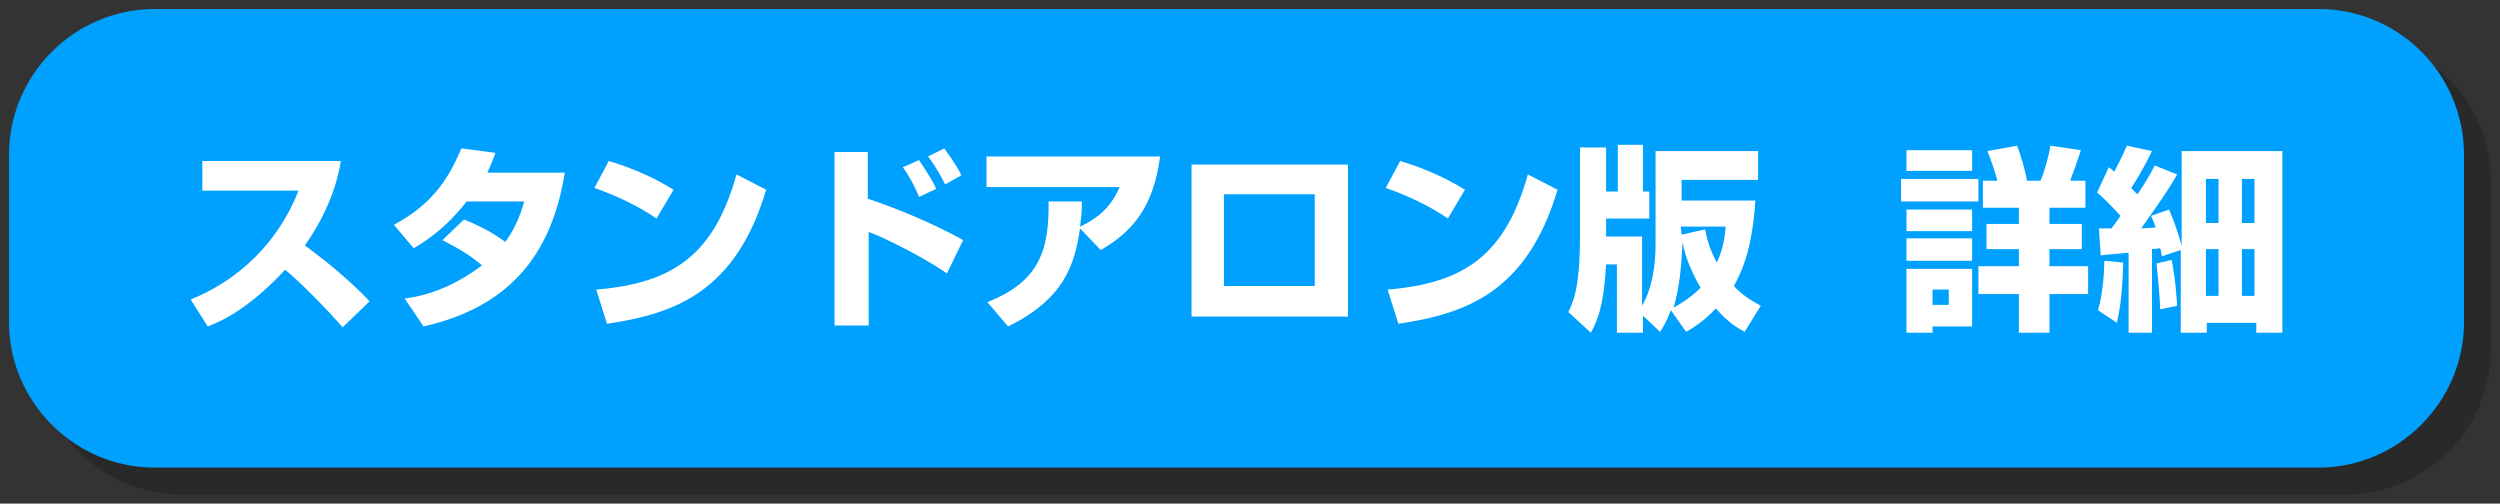
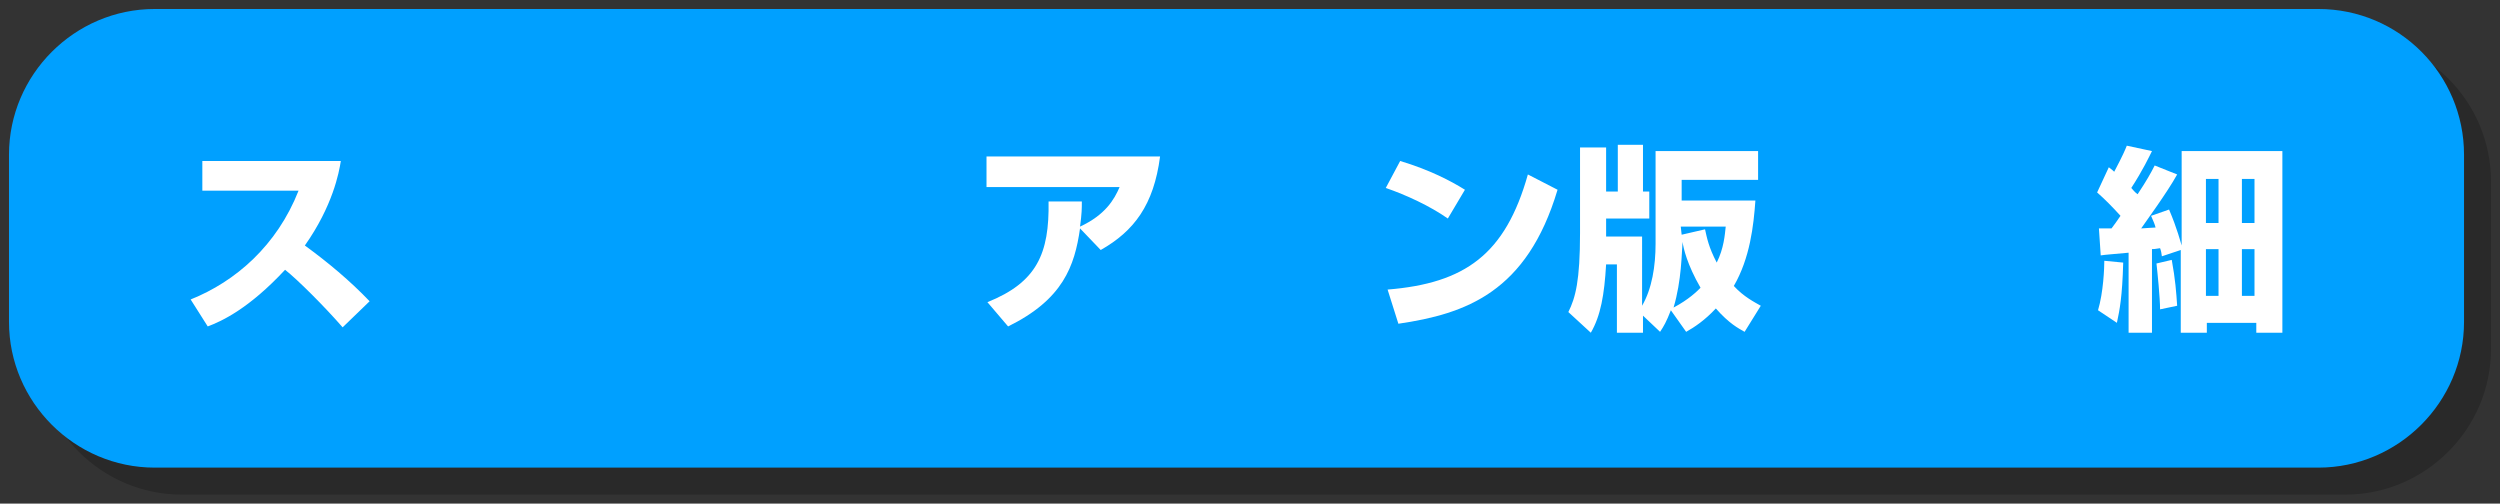
<svg xmlns="http://www.w3.org/2000/svg" version="1.1" id="レイヤー_1" x="0px" y="0px" viewBox="0 0 278 56" style="enable-background:new 0 0 278 56;" xml:space="preserve">
  <rect x="0" y="0" width="278" height="56" fill="#333333" stroke="none" />
  <style type="text/css">
	.st0{opacity:0.2;enable-background:new    ;}
	.st1{fill:#00A0FF;}
	.st2{fill:#FFFFFF;}
</style>
  <g>
    <path class="st0" d="M260.8,55H20.2C11.3,55,4,47.7,4,38.8V20.2C4,11.3,11.3,4,20.2,4h240.6c9,0,16.2,7.3,16.2,16.2v18.6   C277,47.7,269.7,55,260.8,55z" />
    <path class="st1" d="M257.8,52H17.2C8.3,52,1,44.7,1,35.8V17.2C1,8.3,8.3,1,17.2,1h240.6c9,0,16.2,7.3,16.2,16.2v18.6   C274,44.7,266.7,52,257.8,52z" />
    <g>
      <path class="st2" d="M21.2,33.3c5-2,9.6-6,12-12.1H22.5v-3.3h15.4c-0.2,1.3-0.9,5-4,9.4c2.6,1.9,5,3.9,7.2,6.2l-3,2.9    c-2-2.3-5-5.3-6.4-6.4c-4,4.3-7,5.7-8.6,6.3L21.2,33.3z" />
-       <path class="st2" d="M51.6,24.4c1.4,0.6,2.8,1.2,4.6,2.5c1.3-1.8,1.8-3.5,2.1-4.5h-6.4C49.3,25.7,47,27,46,27.6L43.8,25    c4.1-2.2,6-4.9,7.5-8.5l3.8,0.5c-0.3,0.8-0.5,1.3-0.9,2.2h8.6c-1.5,9.5-6.5,15-15.7,17.1L45,33.2c1.5-0.2,4.8-0.8,8.6-3.7    c-1.9-1.6-3.7-2.4-4.4-2.8L51.6,24.4z" />
-       <path class="st2" d="M73,24.3c-2-1.4-4.6-2.6-6.9-3.4l1.6-3c3.3,1,5.6,2.2,7.2,3.2L73,24.3z M66.3,32.2    c8.6-0.7,13.1-3.9,15.6-12.8l3.3,1.7C81.8,32.5,75,34.9,67.5,36L66.3,32.2z" />
-       <path class="st2" d="M96.5,16.9v5.2c3.3,1.1,7.4,2.8,10.6,4.6l-1.8,3.7c-2.6-1.8-7.2-4.1-8.7-4.6v10.4h-3.8V16.9H96.5z     M102.2,21.9c-0.7-1.7-1.5-2.9-1.8-3.3l1.8-0.8c1.2,1.8,1.7,2.7,1.9,3.2L102.2,21.9z M105.1,20.5c-0.6-1.2-1.4-2.5-1.9-3.1    l1.8-0.9c1.1,1.5,1.7,2.5,1.9,3L105.1,20.5z" />
      <path class="st2" d="M109.8,33.6c5.5-2.2,6.9-5.4,6.8-11.2h3.7c0,0.8,0,1.3-0.2,2.8c2.8-1.3,3.8-3,4.4-4.4h-14.8v-3.4H129    c-0.7,5.4-2.9,8.3-6.6,10.4l-2.3-2.4c-0.6,4.2-1.9,7.9-8,10.9L109.8,33.6z" />
-       <path class="st2" d="M149.9,18.3v16.9h-17.4V18.3H149.9z M146.2,21.6h-10.1v10.2h10.1V21.6z" />
      <path class="st2" d="M161,24.3c-2-1.4-4.6-2.6-6.9-3.4l1.6-3c3.3,1,5.6,2.2,7.2,3.2L161,24.3z M154.3,32.2    c8.6-0.7,13.1-3.9,15.6-12.8l3.3,1.7C169.8,32.5,163,34.9,155.5,36L154.3,32.2z" />
      <path class="st2" d="M182.7,35.1V37h-2.9v-7.6h-1.2c-0.2,3.4-0.6,5.7-1.7,7.6l-2.5-2.3c0.8-1.6,1.3-3.5,1.3-8.8v-9.5h2.9v4.9h1.3    v-5.2h2.8v5.2h0.7v3h-4.8v2h4V34c1.1-1.9,1.5-4.4,1.5-6.9V16.8h11.4V20H187v2.3h8.2c-0.2,2.8-0.6,6.4-2.4,9.5    c1.1,1.2,2.3,1.8,3,2.2l-1.8,2.9c-0.7-0.4-1.7-0.9-3.2-2.6c-1.2,1.3-2.4,2.1-3.3,2.6l-1.7-2.4c-0.5,1.3-0.8,1.8-1.2,2.4    L182.7,35.1z M186.1,34.2c1.7-0.9,2.6-1.8,3-2.2c-1.5-2.6-1.9-4.4-2-5.1C187,28.1,187,31.2,186.1,34.2z M187,26.1l2.6-0.6    c0.2,0.9,0.4,2,1.3,3.7c0.8-1.6,0.9-3.1,1-4h-5L187,26.1L187,26.1z" />
-       <path class="st2" d="M211.4,19.9h8.6v2.5h-8.6V19.9z M212,16.7h7.3V19H212V16.7z M212,23.3h7.3v2.4H212V23.3z M212,26.5h7.3V29    H212V26.5z M212,29.9h7.3v6.4h-4.4V37H212V29.9z M214.9,32.2v1.7h1.8v-1.7H214.9z M227.9,29.6h4.3v3.1h-4.3V37h-3.4v-4.3H220v-3.1    h4.5v-1.9h-3.6v-2.8h3.6v-1.8h-4v-3h1.6c-0.2-0.9-0.7-2.3-1.1-3.3l3.3-0.6c0.4,1,0.9,2.7,1.1,3.9h1.5c0.4-0.9,0.9-2.6,1.1-3.9    l3.4,0.5c-0.5,1.5-0.7,2.1-1.2,3.4h1.7v3h-4v1.8h3.6v2.8h-3.6L227.9,29.6L227.9,29.6z" />
      <path class="st2" d="M233.4,25.4c0.3,0,1,0,1.4,0c0.3-0.4,0.6-0.8,1-1.4c-0.9-1-1.8-1.9-2.6-2.6l1.3-2.8c0.4,0.3,0.5,0.4,0.6,0.5    c1-1.9,1.2-2.4,1.4-2.9l2.8,0.6c-0.3,0.6-1,2.1-2.3,4.1c0.2,0.2,0.3,0.4,0.7,0.7c1-1.5,1.5-2.4,1.9-3.2l2.5,1c-1.1,2-3.6,5.4-4,6    c0.2,0,1.3-0.1,1.6-0.1c-0.1-0.4-0.2-0.6-0.5-1.3l2-0.7c0.9,2.1,1.3,3.7,1.4,4V16.8h11.2V37h-2.9v-1.1h-5.5V37h-2.9v-9.2l-2.1,0.7    c0-0.1-0.1-0.7-0.2-0.9c-0.6,0.1-0.7,0.1-0.9,0.1V37h-2.6v-8.9c-2.1,0.2-2.4,0.2-3.1,0.3L233.4,25.4z M236.1,29.2    c-0.1,3.8-0.4,5.3-0.7,6.7l-2.1-1.4c0.6-2,0.7-4.7,0.7-5.5L236.1,29.2z M241.5,28.9c0.4,2.2,0.5,3.6,0.6,5.1l-1.9,0.4    c0-1.3-0.3-4.2-0.4-5.1L241.5,28.9z M245.3,19.9v4.9h1.4v-4.9H245.3z M245.3,27.7v5.2h1.4v-5.2H245.3z M249.3,19.9v4.9h1.4v-4.9    H249.3z M249.3,27.7v5.2h1.4v-5.2H249.3z" />
    </g>
  </g>
</svg>